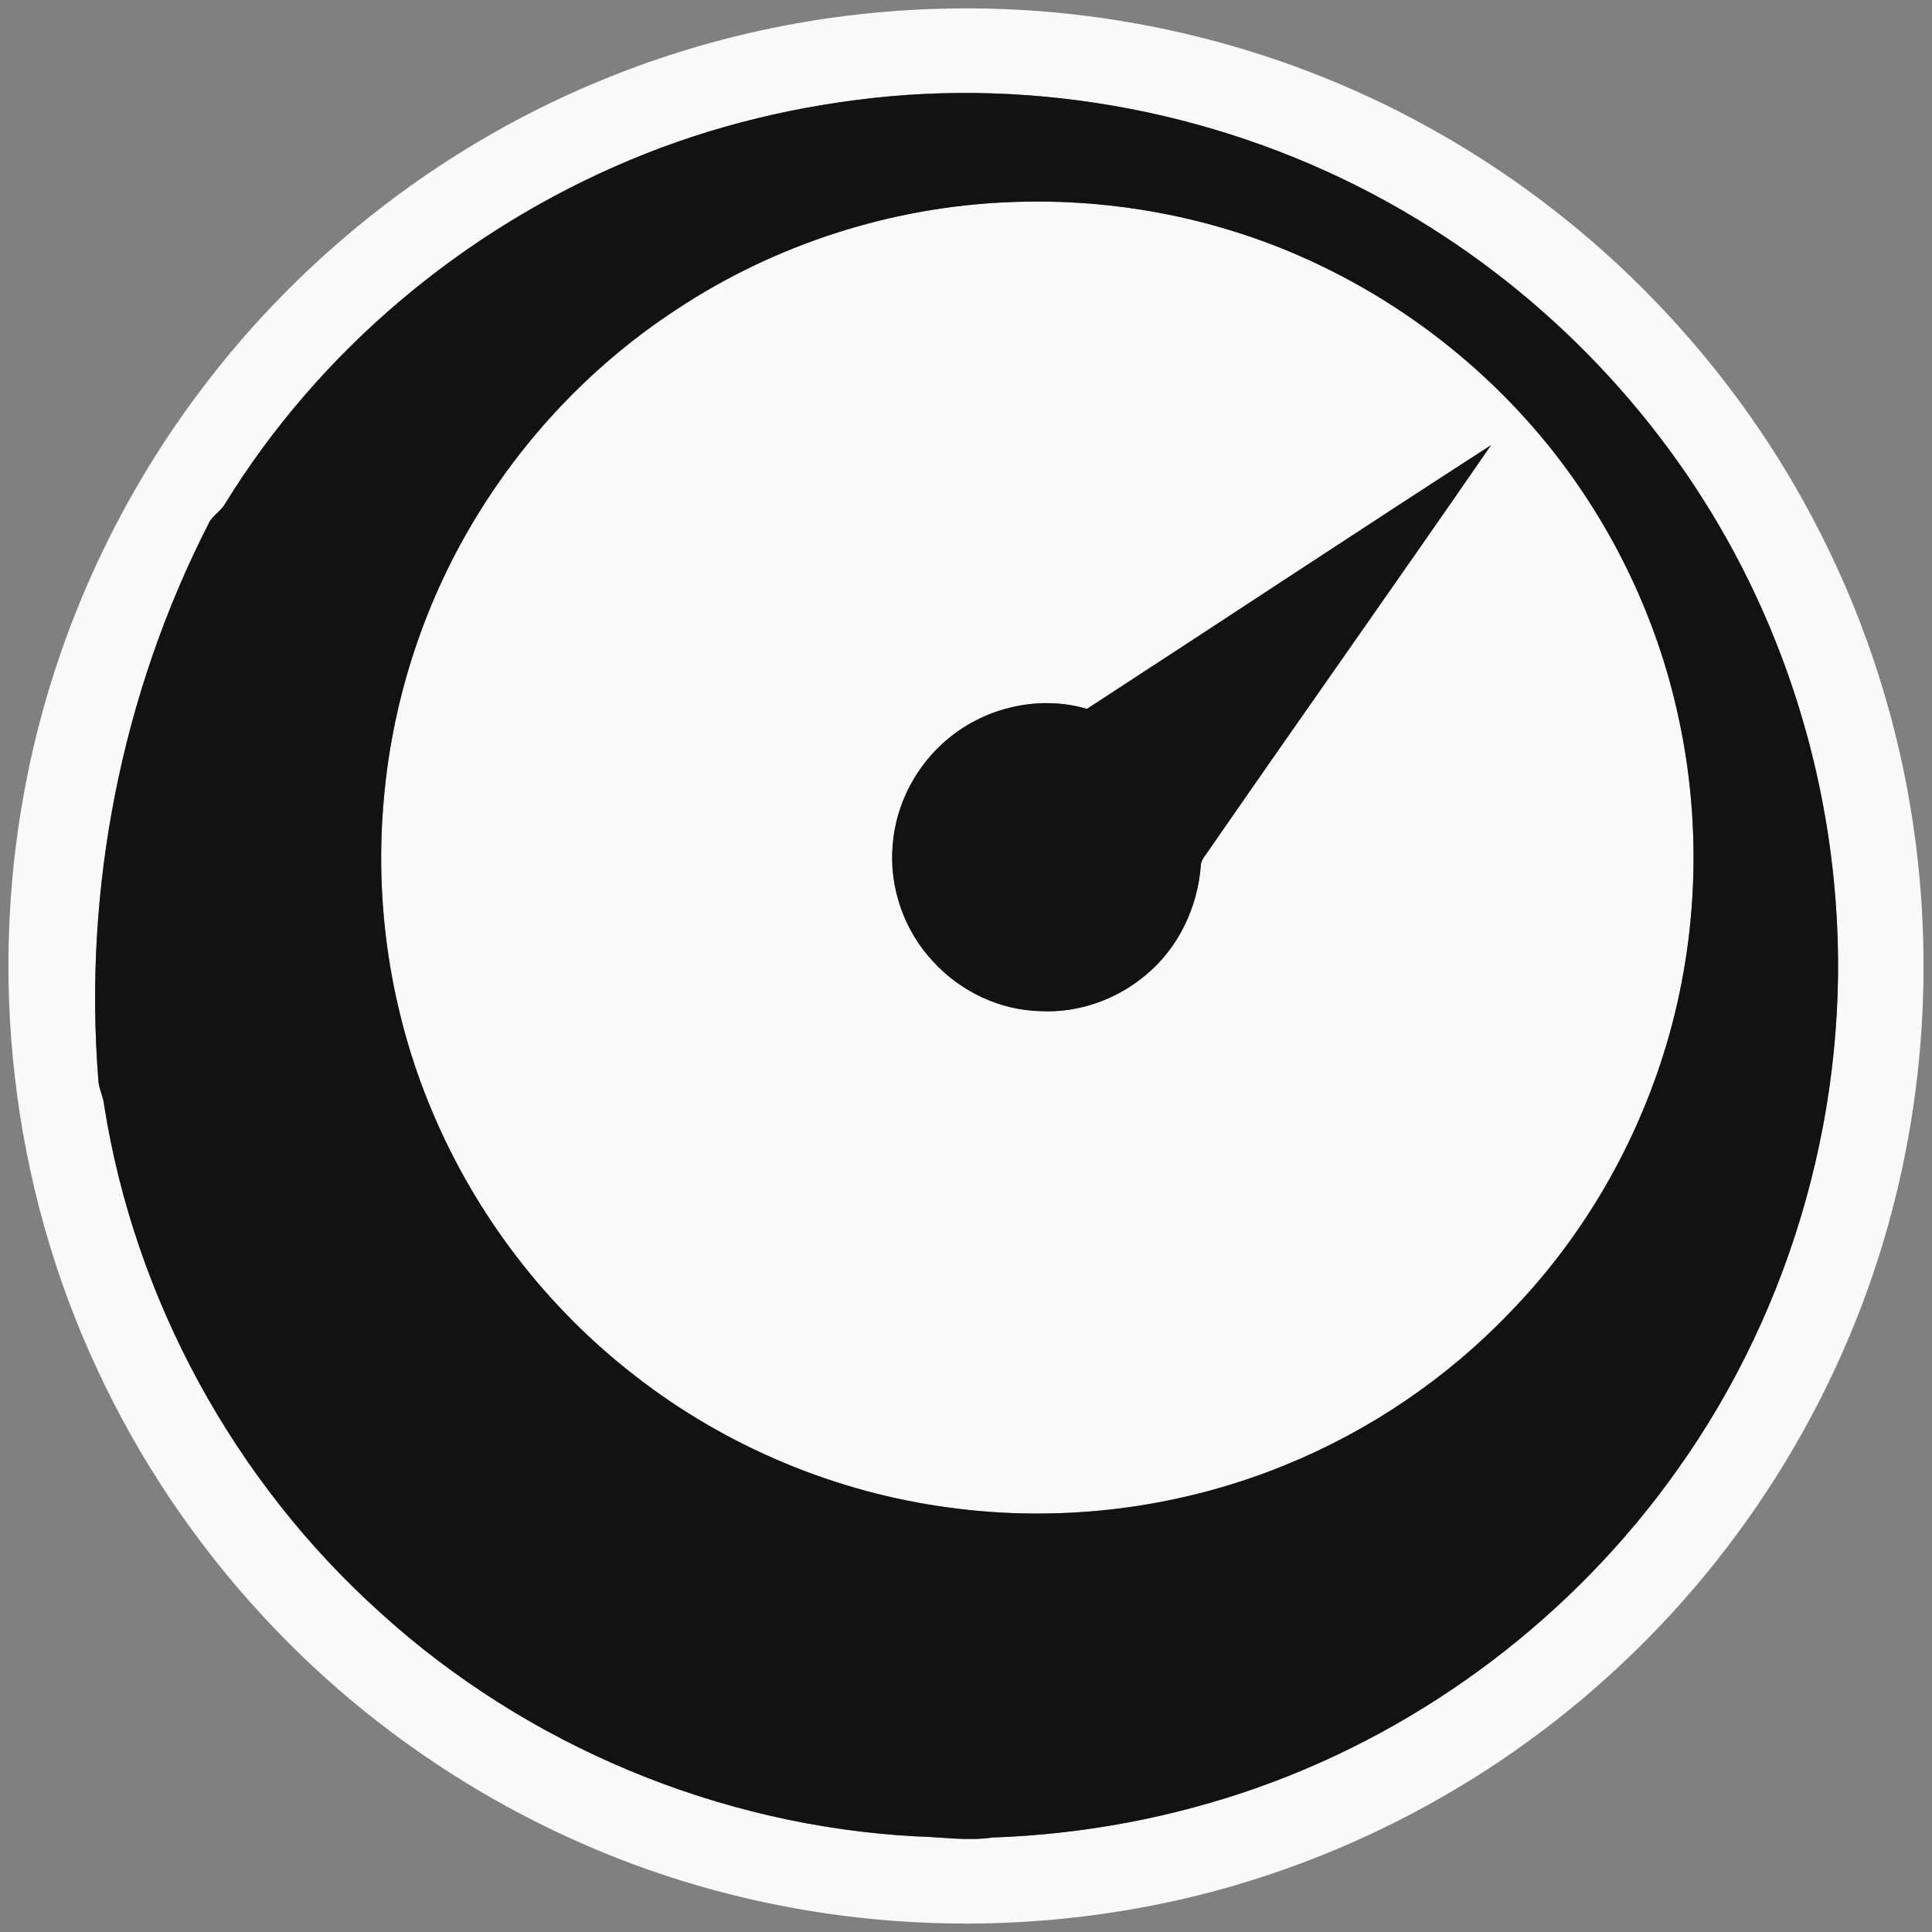
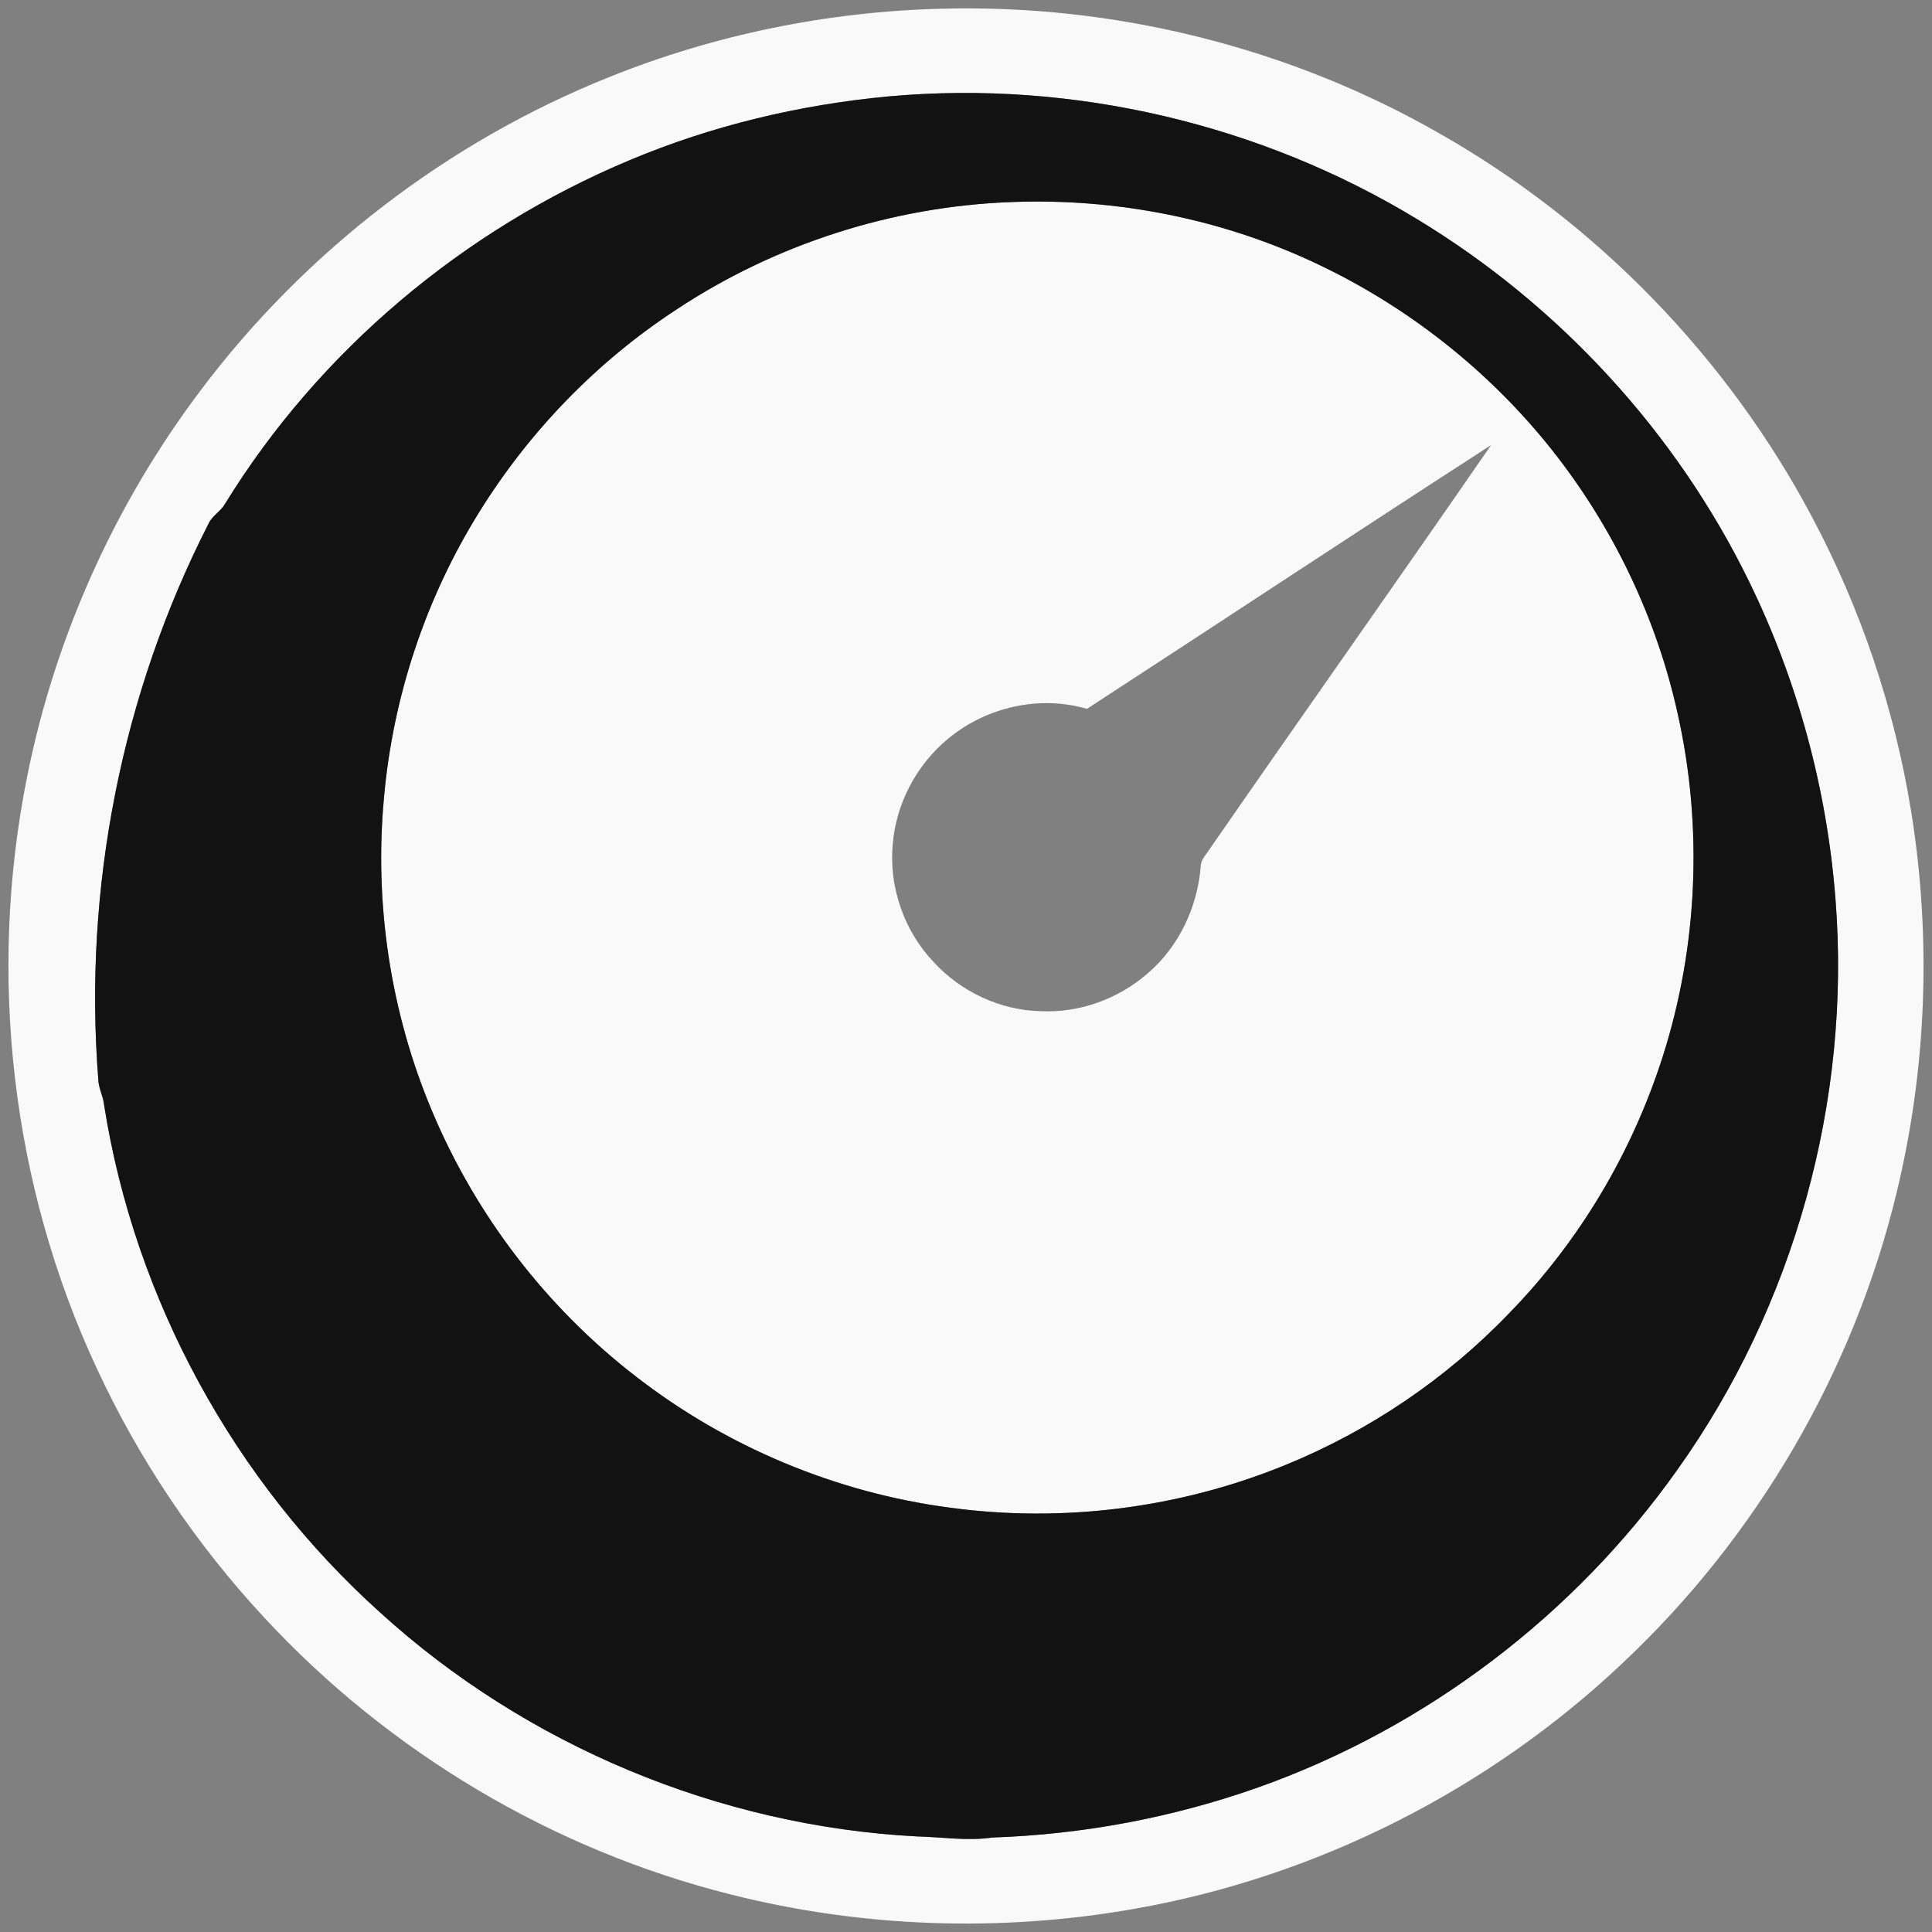
<svg xmlns="http://www.w3.org/2000/svg" version="1.1" viewBox="0 0 700 700" height="64" width="64">
  <rect x="0" y="0" width="700" height="700" fill="#808080" stroke="none" />
  <g id="#f9f9f9ff">
    <path d="M 341.14 3.16 C 403.92 1.47 467.09 17.15 521.60 48.38 C 578.53 80.74 625.95 129.57 656.60 187.44 C 674.27 220.67 686.43 256.81 692.44 293.96 C 699.84 339.79 698.11 387.12 687.15 432.25 C 671.50 497.13 636.40 557.07 587.74 602.71 C 539.12 648.63 476.96 680.04 411.07 691.59 C 362.73 700.14 312.56 698.45 264.95 686.45 C 200.43 670.32 140.99 634.92 95.80 586.15 C 71.04 559.51 50.45 528.97 35.15 495.96 C 4.08 429.47 -4.63 353.00 9.89 281.11 C 20.00 230.67 41.64 182.61 72.62 141.54 C 110.46 91.14 162.26 51.31 220.79 27.90 C 259.00 12.53 299.98 4.18 341.14 3.16 M 322.52 34.88 C 290.14 37.84 258.11 45.42 228.11 58.05 C 168.03 83.19 115.67 127.04 81.50 182.60 C 79.96 185.31 76.93 186.81 75.60 189.66 C 44.05 251.39 30.17 321.96 35.61 391.04 C 35.68 394.32 37.45 397.23 37.74 400.48 C 48.82 470.77 84.85 536.70 137.74 584.25 C 190.71 632.44 260.53 661.58 332.03 665.36 C 341.21 665.58 350.40 667.10 359.56 665.77 C 392.36 664.66 424.98 658.54 455.92 647.59 C 516.69 626.01 570.41 585.23 607.67 532.61 C 650.06 473.23 670.73 398.79 665.05 326.06 C 662.00 285.97 651.28 246.47 633.57 210.38 C 607.18 156.47 564.91 110.59 513.61 79.51 C 456.79 44.94 388.78 28.98 322.52 34.88 Z" opacity="1.00" fill="#f9f9f9" />
    <path d="M 366.20 73.22 C 404.55 71.68 443.29 79.37 477.93 95.95 C 510.59 111.52 539.68 134.55 562.20 162.88 C 584.43 190.89 600.28 223.97 607.93 258.91 C 617.00 299.60 615.18 342.66 602.57 382.40 C 591.52 417.27 572.38 449.60 546.81 475.79 C 524.01 499.56 496.14 518.40 465.64 530.83 C 427.41 546.46 385.07 551.82 344.14 546.25 C 302.93 540.83 263.26 524.24 230.43 498.75 C 197.99 473.75 172.28 440.17 156.47 402.40 C 141.48 366.78 135.55 327.46 139.12 288.99 C 142.36 252.45 154.23 216.70 173.63 185.55 C 191.76 156.29 216.27 130.98 245.10 112.14 C 280.90 88.43 323.30 74.83 366.20 73.22 M 393.82 256.84 C 376.63 251.77 357.26 256.21 343.56 267.61 C 332.13 277.02 324.63 291.12 323.46 305.90 C 322.01 321.39 327.59 337.37 338.33 348.63 C 348.19 359.35 362.40 366.05 377.01 366.36 C 391.05 367.09 405.17 361.94 415.75 352.74 C 427.07 343.12 433.85 328.72 435.04 314.00 C 434.99 311.84 436.51 310.23 437.64 308.56 C 471.67 259.35 506.27 210.53 540.24 161.27 C 491.28 192.89 442.67 225.06 393.82 256.84 Z" opacity="1.00" fill="#f9f9f9" />
  </g>
  <g id="#121212ff">
    <path d="M 322.52 34.88 C 388.78 28.98 456.79 44.94 513.61 79.51 C 564.91 110.59 607.18 156.47 633.57 210.38 C 651.28 246.47 662.00 285.97 665.05 326.06 C 670.73 398.79 650.06 473.23 607.67 532.61 C 570.41 585.23 516.69 626.01 455.92 647.59 C 424.98 658.54 392.36 664.66 359.56 665.77 C 350.40 667.10 341.21 665.58 332.03 665.36 C 260.53 661.58 190.71 632.44 137.74 584.25 C 84.85 536.70 48.82 470.77 37.74 400.48 C 37.45 397.23 35.68 394.32 35.61 391.04 C 30.17 321.96 44.05 251.39 75.60 189.66 C 76.93 186.81 79.96 185.31 81.50 182.60 C 115.67 127.04 168.03 83.19 228.11 58.05 C 258.11 45.42 290.14 37.84 322.52 34.88 M 366.20 73.22 C 323.30 74.83 280.90 88.43 245.10 112.14 C 216.27 130.98 191.76 156.29 173.63 185.55 C 154.23 216.70 142.36 252.45 139.12 288.99 C 135.55 327.46 141.48 366.78 156.47 402.40 C 172.28 440.17 197.99 473.75 230.43 498.75 C 263.26 524.24 302.93 540.83 344.14 546.25 C 385.07 551.82 427.41 546.46 465.64 530.83 C 496.14 518.40 524.01 499.56 546.81 475.79 C 572.38 449.60 591.52 417.27 602.57 382.40 C 615.18 342.66 617.00 299.60 607.93 258.91 C 600.28 223.97 584.43 190.89 562.20 162.88 C 539.68 134.55 510.59 111.52 477.93 95.95 C 443.29 79.37 404.55 71.68 366.20 73.22 Z" opacity="1.00" fill="#121212" />
-     <path d="M 393.82 256.84 C 442.67 225.06 491.28 192.89 540.24 161.27 C 506.27 210.53 471.67 259.35 437.64 308.56 C 436.51 310.23 434.99 311.84 435.04 314.00 C 433.85 328.72 427.07 343.12 415.75 352.74 C 405.17 361.94 391.05 367.09 377.01 366.36 C 362.40 366.05 348.19 359.35 338.33 348.63 C 327.59 337.37 322.01 321.39 323.46 305.90 C 324.63 291.12 332.13 277.02 343.56 267.61 C 357.26 256.21 376.63 251.77 393.82 256.84 Z" opacity="1.00" fill="#121212" />
  </g>
</svg>